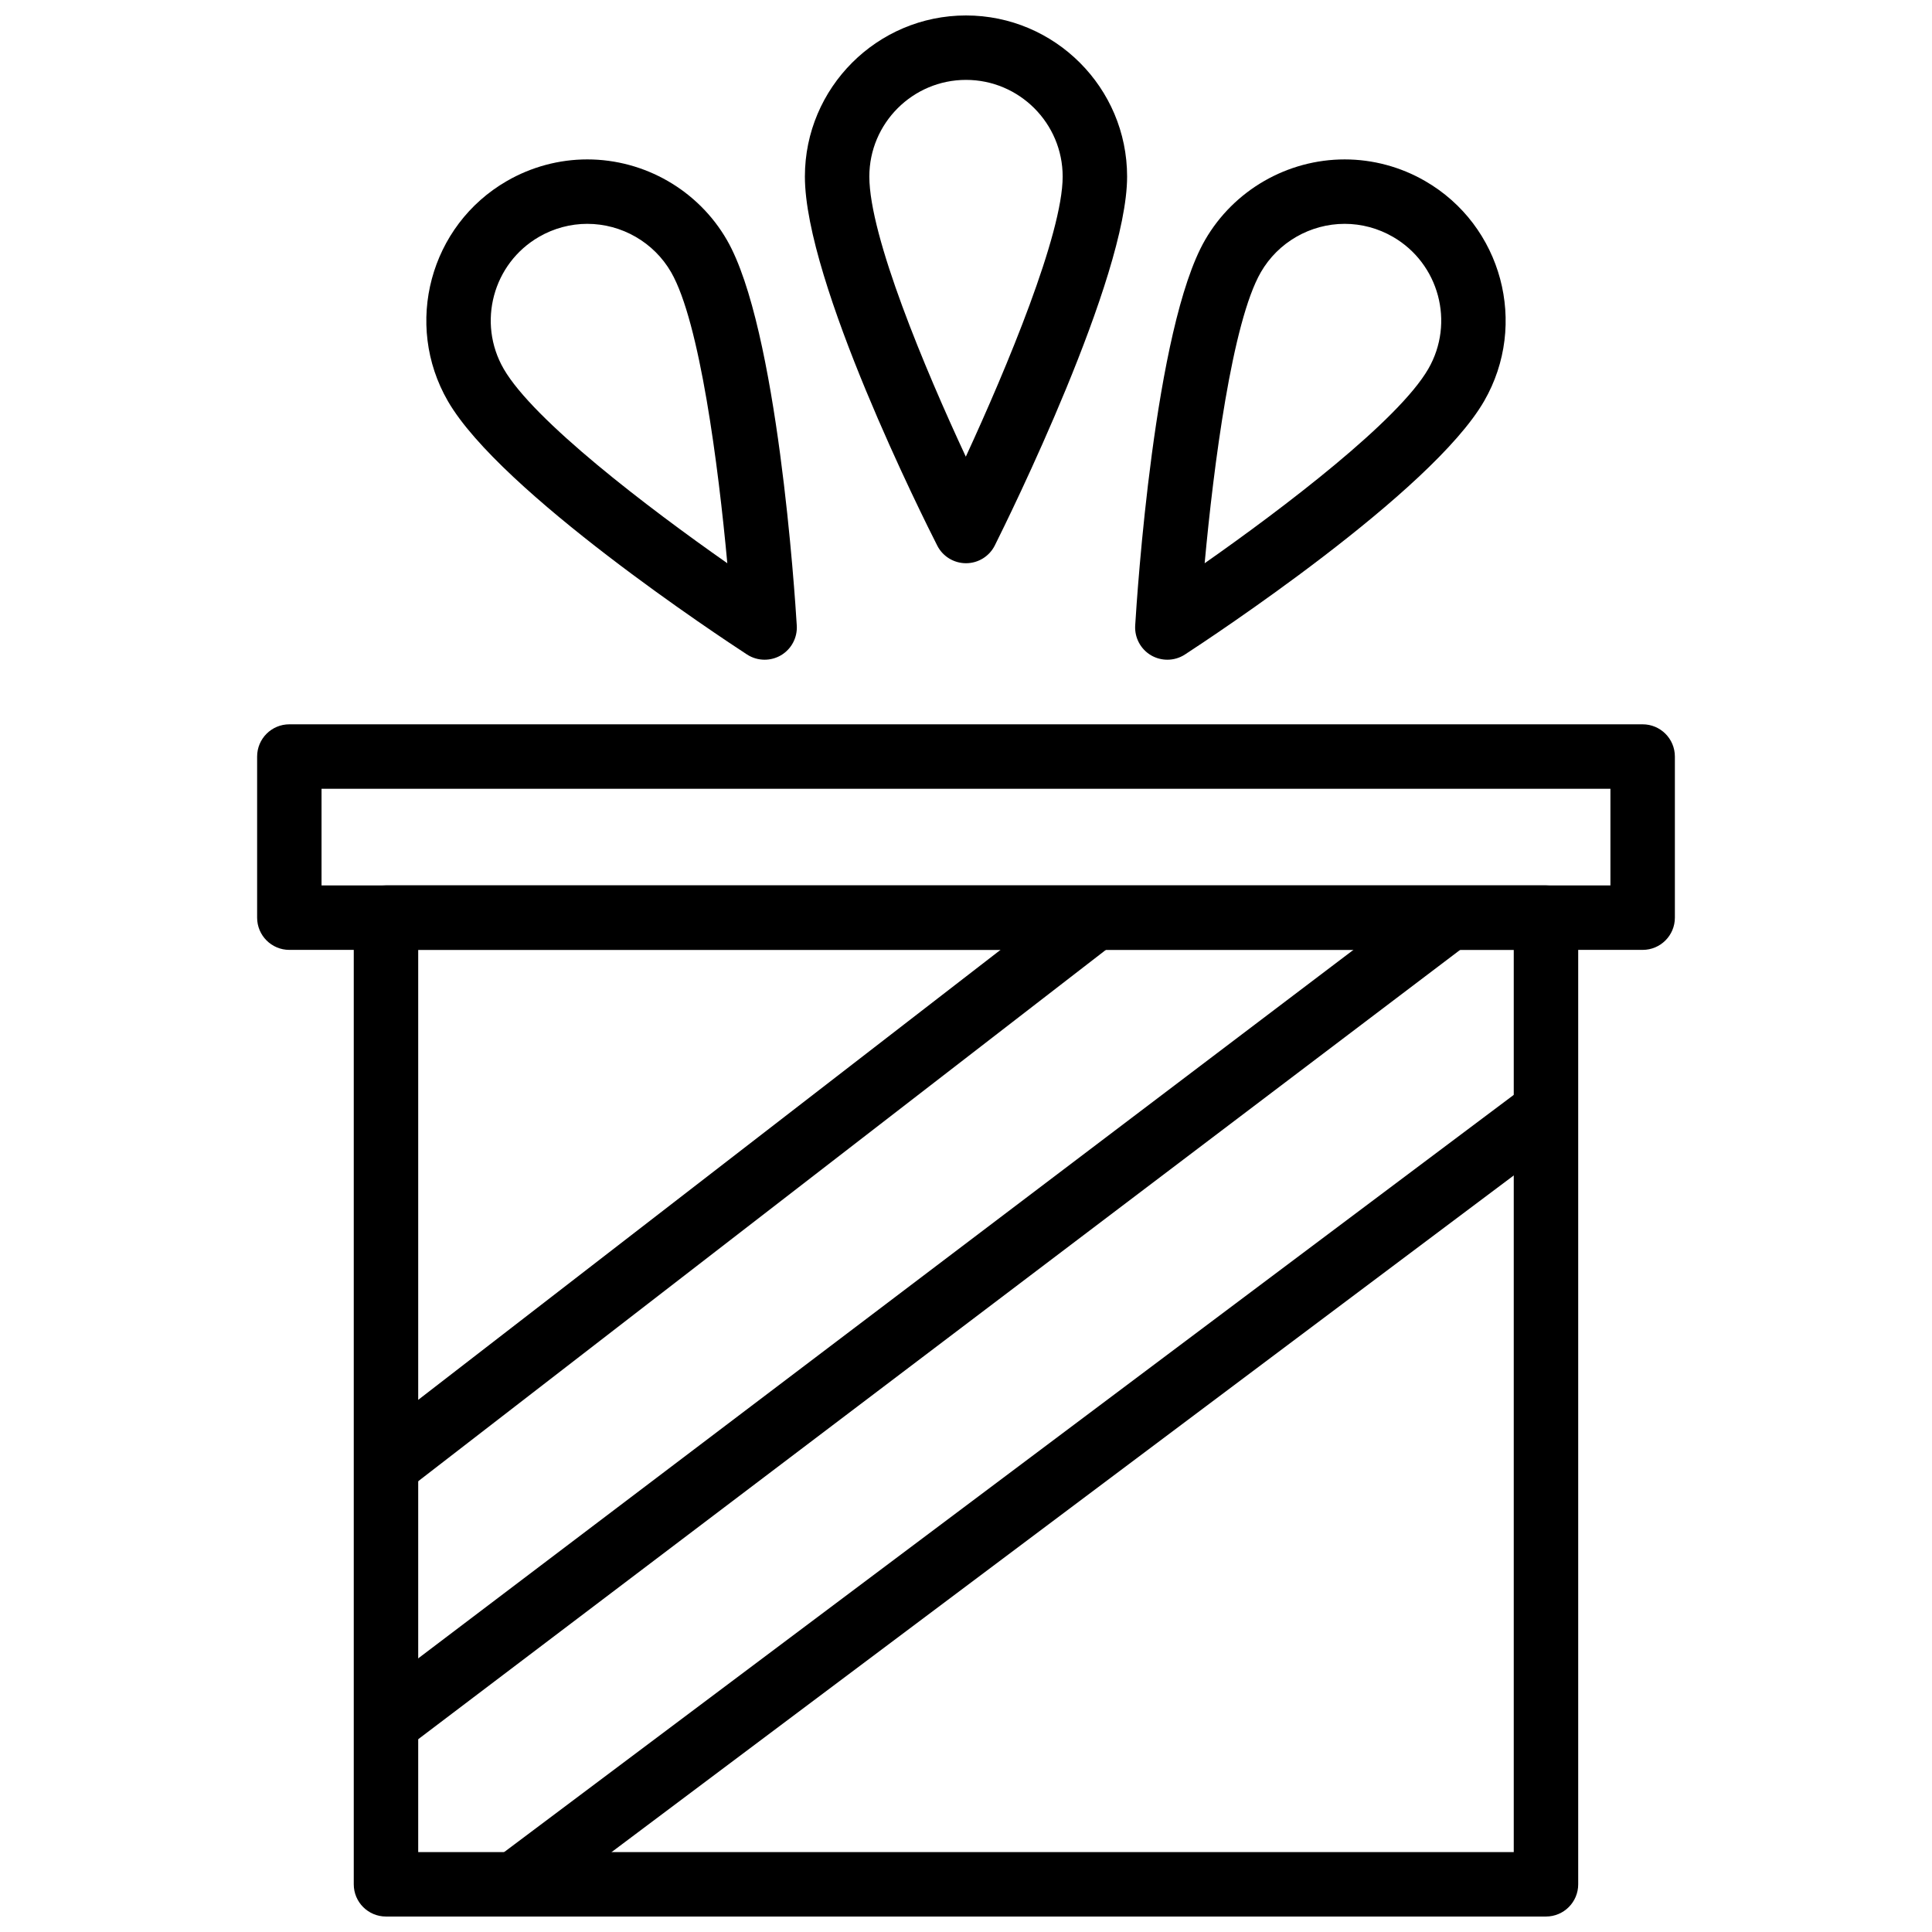
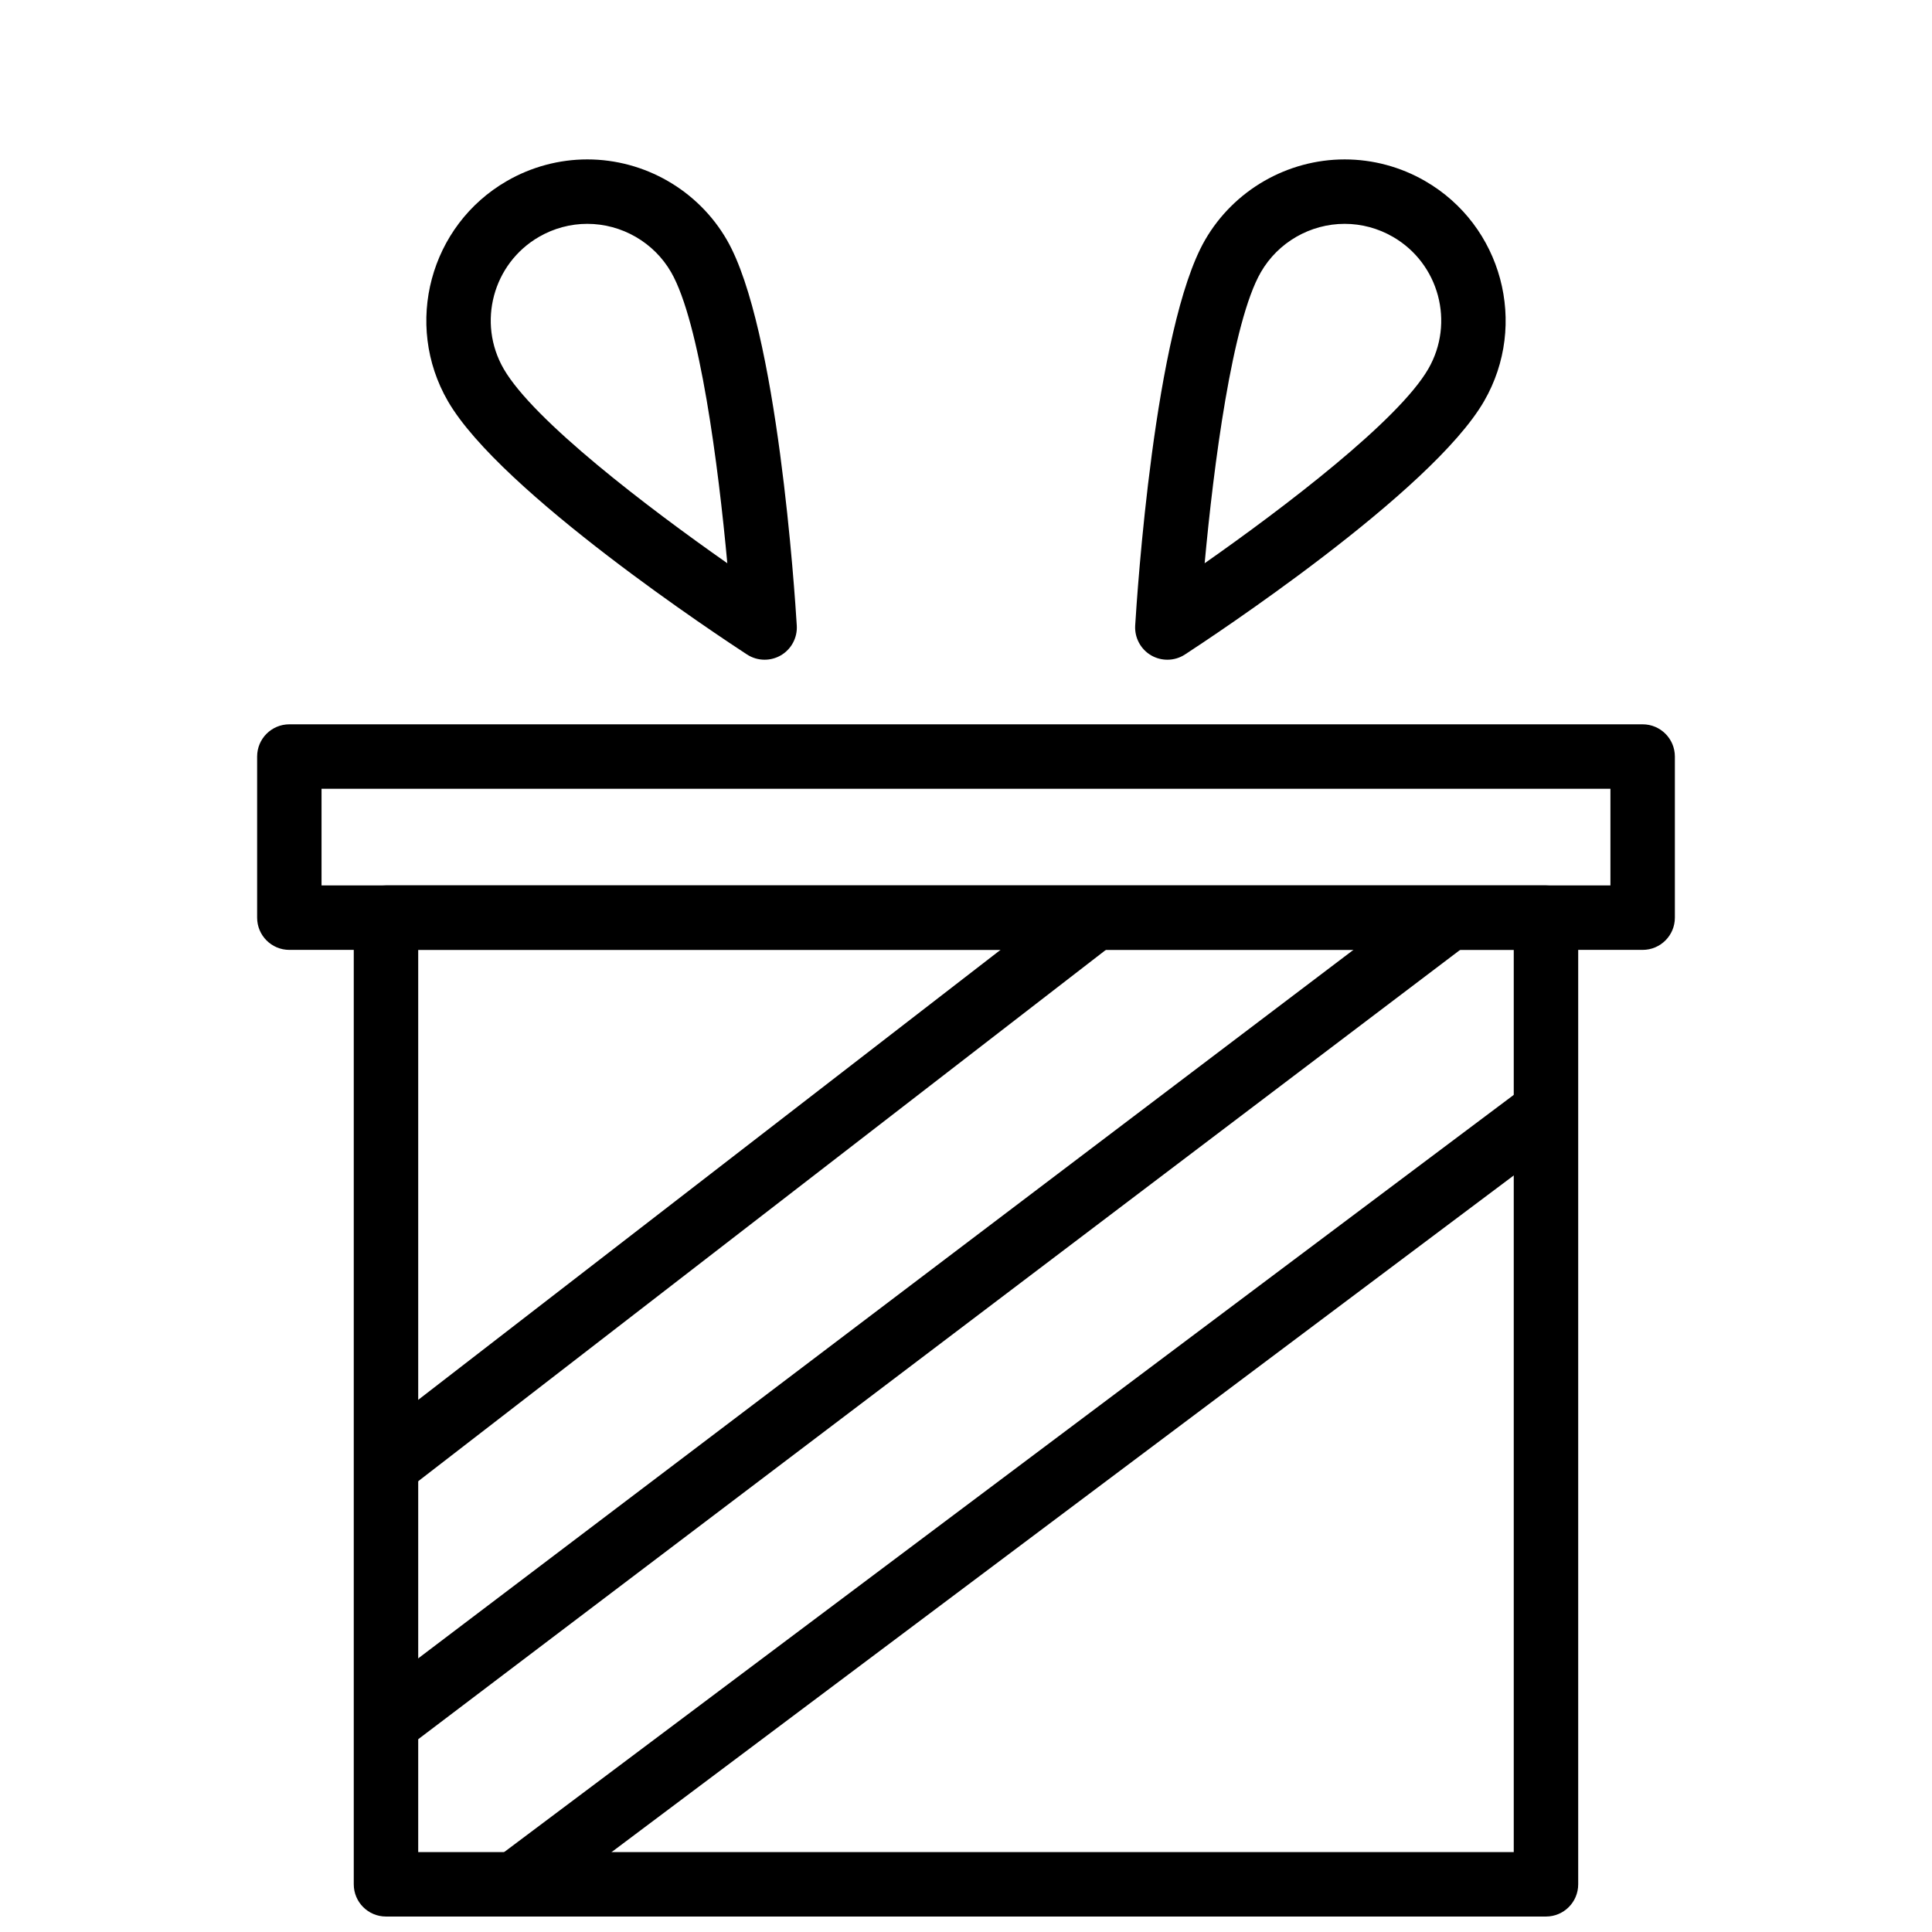
<svg xmlns="http://www.w3.org/2000/svg" width="800px" height="800px" version="1.1" viewBox="144 144 512 512">
  <defs>
    <clipPath id="b">
      <path d="m237 378h326v273.9h-326z" />
    </clipPath>
    <clipPath id="a">
      <path d="m357 148.09h86v145.91h-86z" />
    </clipPath>
  </defs>
  <path d="m579.32 395.73h-358.64c-4.723 0-8.539-3.828-8.539-8.539v-42.699c0-4.711 3.816-8.539 8.539-8.539h358.64c4.723 0 8.539 3.828 8.539 8.539v42.699c0 4.711-3.816 8.539-8.539 8.539zm-350.11-17.078h341.57v-25.617h-341.57z" fill-rule="evenodd" />
  <g clip-path="url(#b)">
    <path d="m553.7 651.9h-307.41c-4.723 0-8.539-3.824-8.539-8.539v-256.17c0-4.715 3.816-8.539 8.539-8.539h307.41c4.723 0 8.539 3.824 8.539 8.539v256.17c0 4.715-3.816 8.539-8.539 8.539zm-298.87-17.078h290.33v-239.09h-290.33z" fill-rule="evenodd" />
  </g>
  <path d="m251.51 539.11-10.434-13.508 187.86-145.17 10.434 13.512-187.86 145.16" fill-rule="evenodd" />
  <path d="m251.45 607.47-10.316-13.609 281.79-213.48 10.312 13.613-281.79 213.48" fill-rule="evenodd" />
  <path d="m285.57 650.2-10.246-13.664 273.25-204.94 10.25 13.664-273.25 204.94" fill-rule="evenodd" />
  <g clip-path="url(#a)">
-     <path d="m400 293.26c-3.211 0-6.16-1.801-7.617-4.668-3.598-7.07-35.078-69.879-35.078-97.801 0-23.543 19.152-42.695 42.695-42.695 23.539 0 42.695 19.152 42.695 42.695 0 26.855-31.469 90.574-35.055 97.746-1.441 2.887-4.391 4.715-7.617 4.723zm0-128.09c-14.125 0-25.617 11.492-25.617 25.617 0 15.832 14.746 51.012 25.566 74.238 10.844-23.5 25.668-59.031 25.668-74.238 0-14.125-11.496-25.617-25.617-25.617z" fill-rule="evenodd" />
-   </g>
+     </g>
  <path d="m346.63 318.83c-1.621 0-3.246-0.461-4.664-1.383-6.641-4.328-65.312-42.969-79.277-67.152-11.766-20.391-4.762-46.555 15.629-58.32 6.488-3.75 13.859-5.731 21.312-5.731 15.227 0 29.41 8.18 37.008 21.355 13.426 23.262 18.027 94.172 18.516 102.18 0.195 3.219-1.445 6.277-4.227 7.898-1.332 0.77-2.812 1.152-4.297 1.152zm-47-115.51c-4.457 0-8.879 1.188-12.773 3.441-12.238 7.062-16.438 22.758-9.375 34.992 7.922 13.723 38.281 36.812 59.262 51.512-2.367-25.773-7.293-63.961-14.895-77.129-4.559-7.906-13.082-12.816-22.219-12.816z" fill-rule="evenodd" />
  <path d="m453.36 318.83c-1.484 0-2.961-0.383-4.297-1.152-2.781-1.621-4.414-4.68-4.227-7.898 0.488-8.008 5.09-78.918 18.516-102.18 7.606-13.176 21.781-21.355 37.008-21.355 7.453 0 14.824 1.98 21.312 5.731 20.391 11.766 27.402 37.93 15.637 58.32-13.961 24.184-72.645 62.824-79.285 67.152-1.418 0.922-3.031 1.383-4.664 1.383zm47-115.51c-9.137 0-17.66 4.91-22.219 12.816-7.609 13.176-12.527 51.363-14.895 77.129 20.992-14.707 51.355-37.797 59.273-51.512 7.059-12.234 2.852-27.93-9.387-34.992-3.894-2.254-8.316-3.441-12.773-3.441z" fill-rule="evenodd" />
</svg>